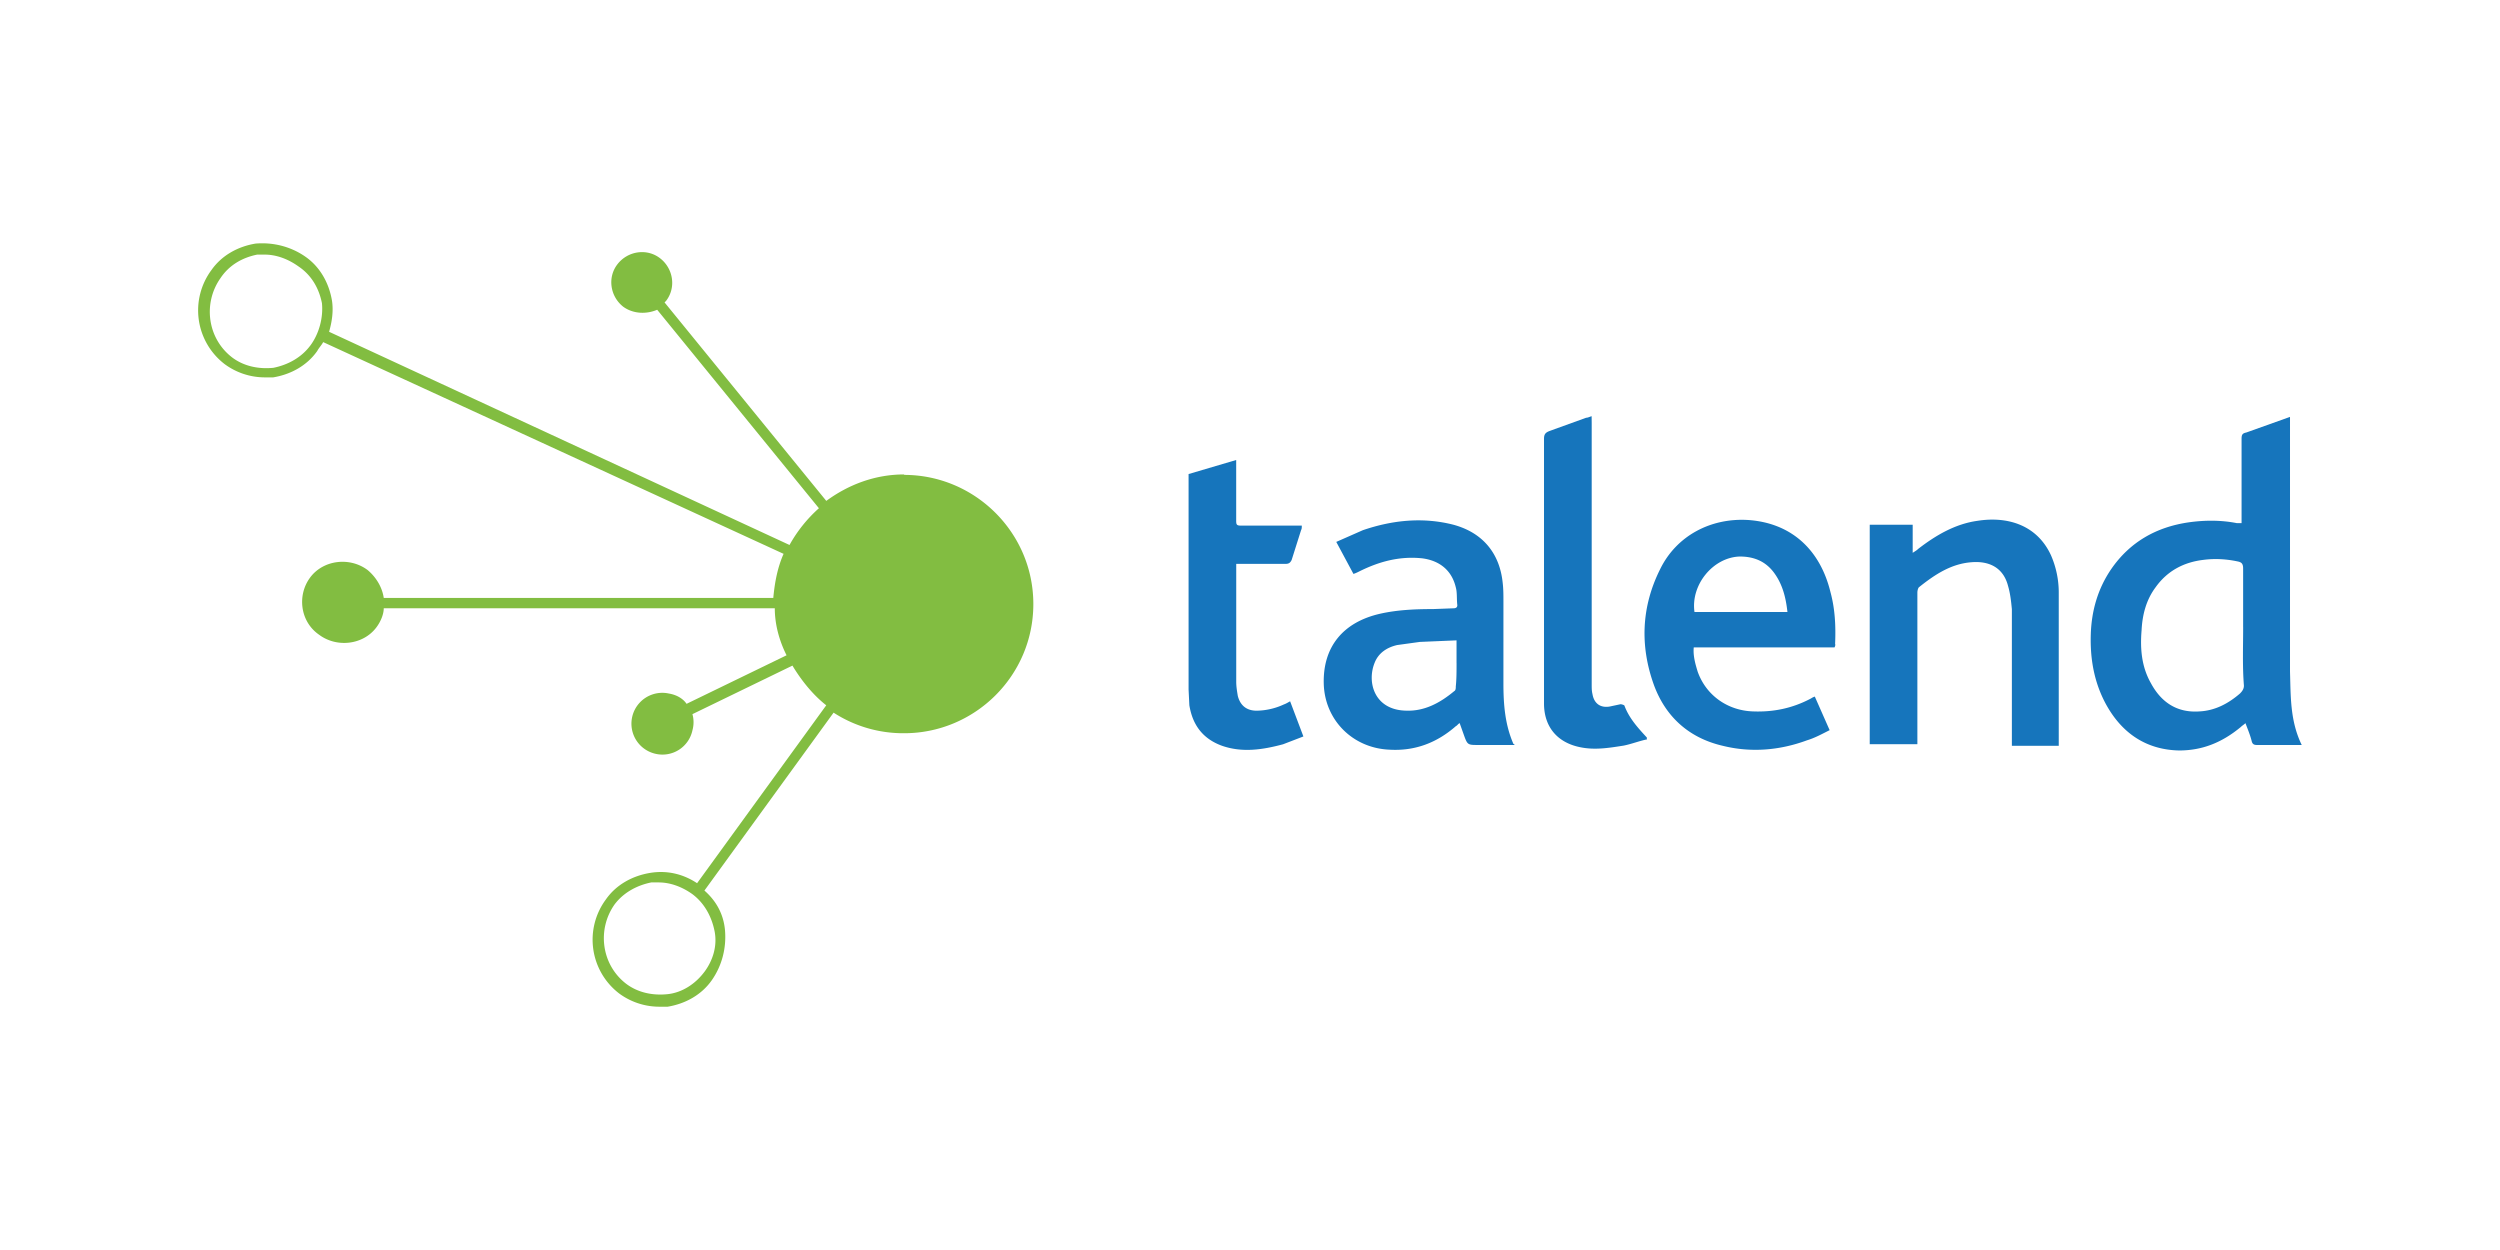
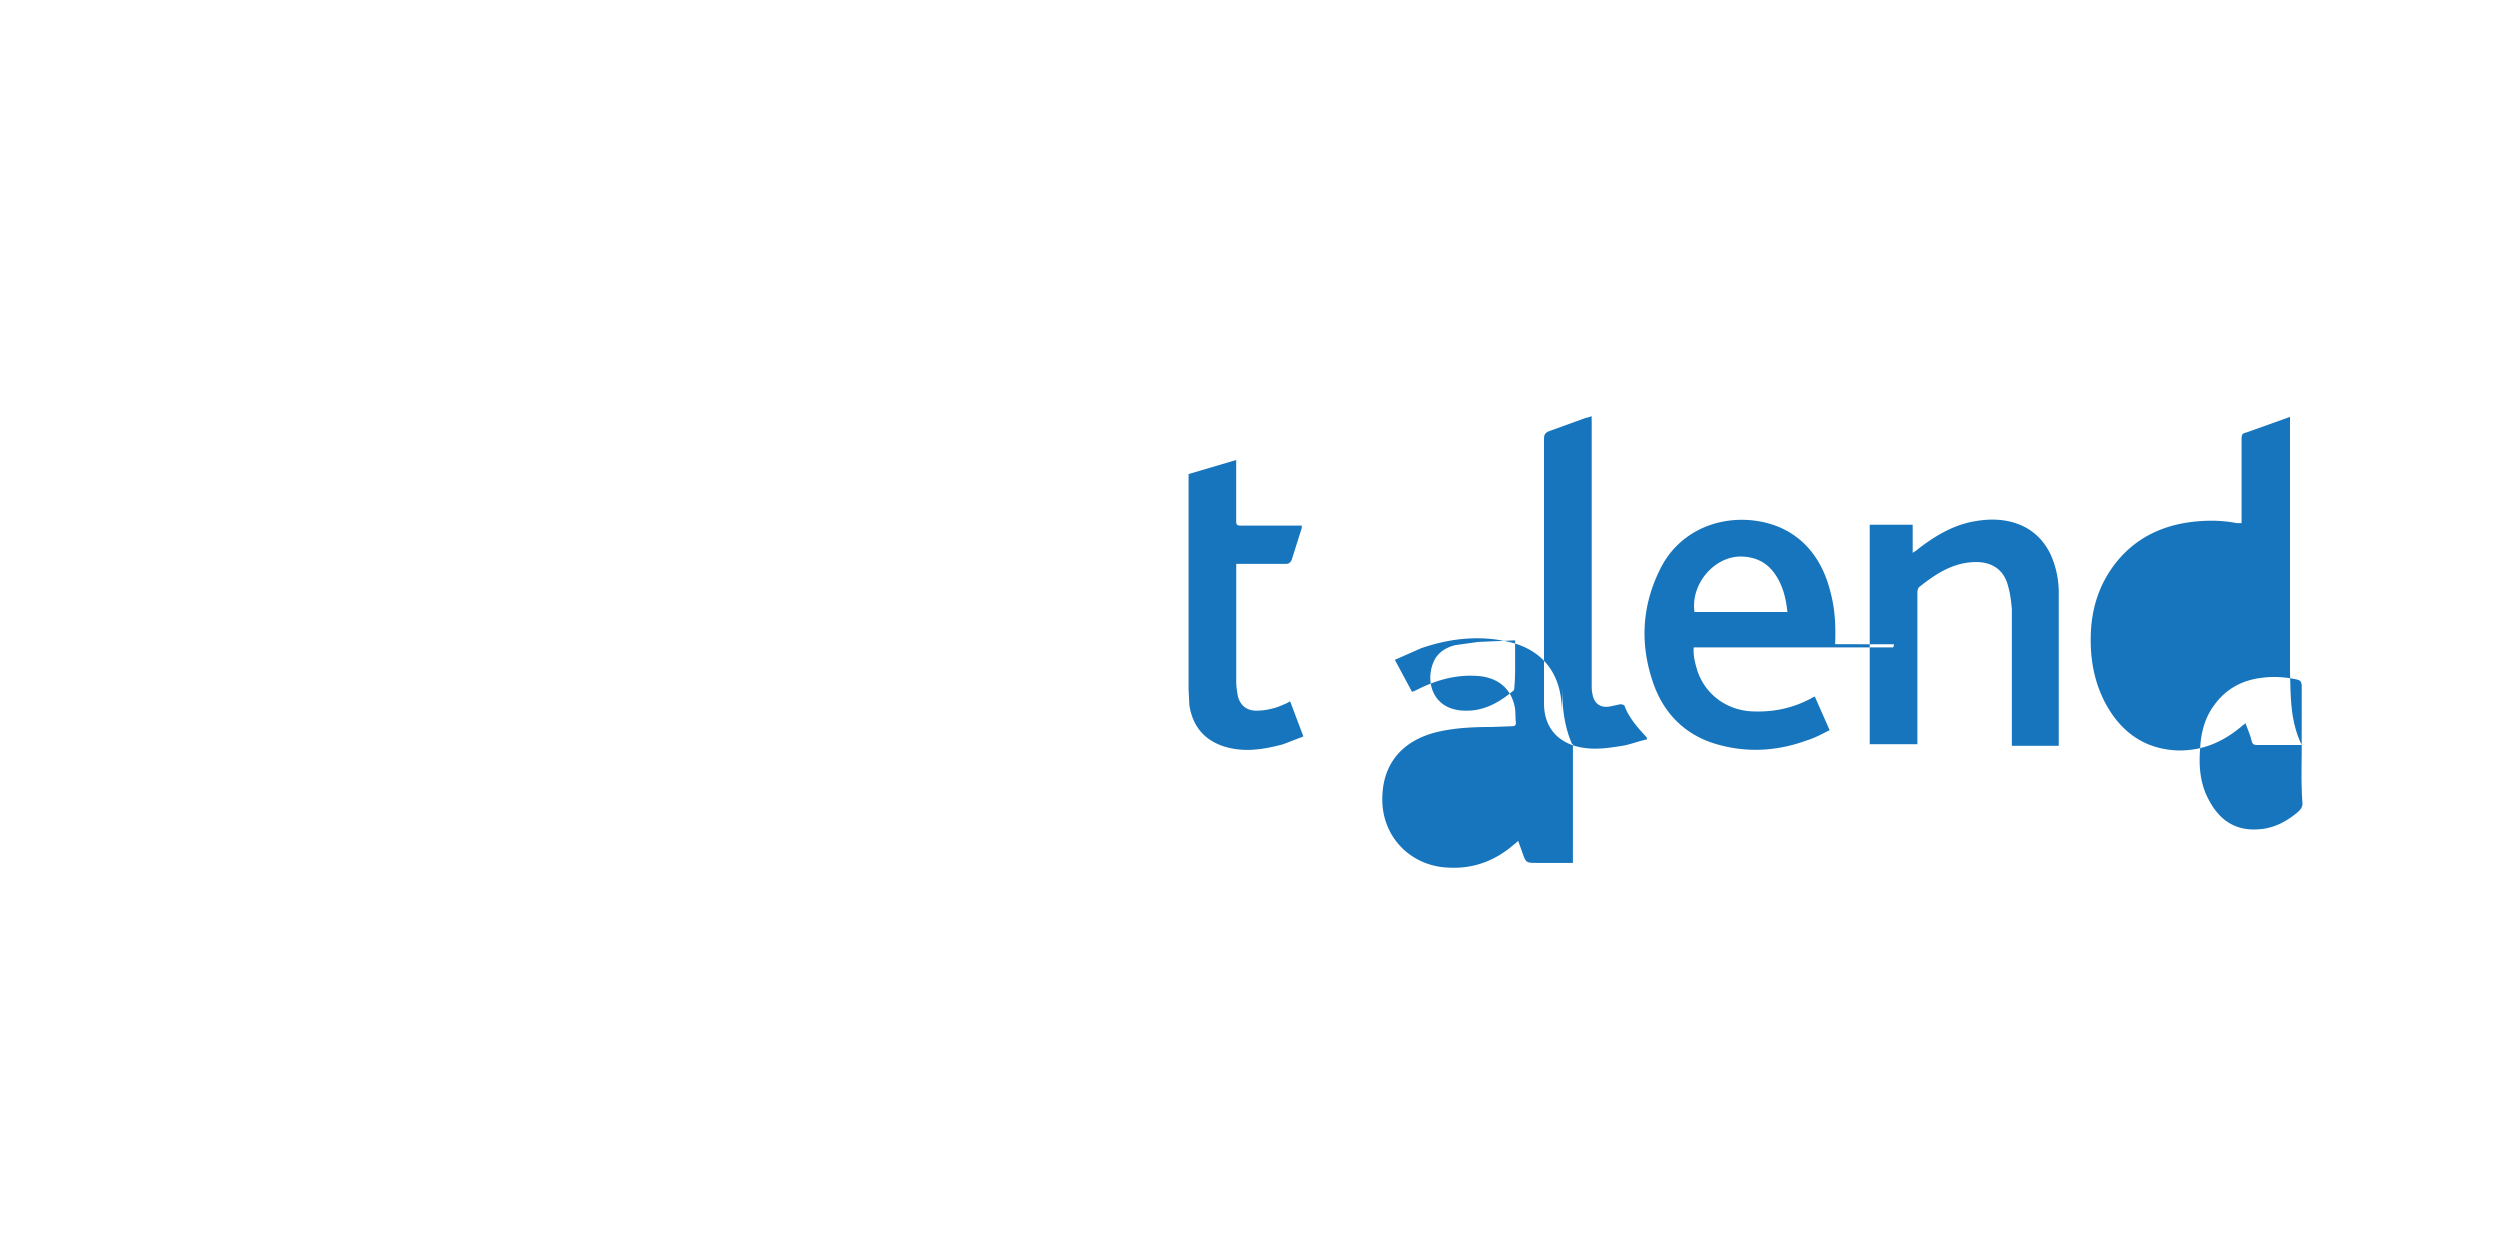
<svg xmlns="http://www.w3.org/2000/svg" width="120" height="60">
-   <path d="M43.402 22.773c-1.41 0-2.682.494-3.74 1.27l-7.763-9.527.07-.07c.494-.635.353-1.553-.282-2.047s-1.553-.353-2.047.282-.353 1.553.282 2.047c.494.353 1.13.353 1.623.14l7.763 9.527a6.76 6.76 0 0 0-1.411 1.764l-22.1-10.233c.14-.494.212-.988.14-1.482-.14-.847-.565-1.623-1.27-2.117s-1.553-.706-2.4-.635c-.847.14-1.623.565-2.117 1.27a3.25 3.25 0 0 0 .635 4.517 3.25 3.25 0 0 0 1.905.635h.423c.847-.14 1.623-.565 2.117-1.27.07-.14.212-.282.282-.423l22.1 10.163c-.282.635-.423 1.34-.494 2.117H18.42c-.07-.494-.353-.988-.776-1.34-.847-.635-2.117-.494-2.752.353s-.494 2.117.423 2.752c.847.635 2.117.494 2.752-.353.212-.282.353-.635.353-.917H37.19c0 .776.212 1.553.565 2.258l-4.8 2.33c-.14-.212-.423-.423-.847-.494a1.47 1.47 0 1 0-.635 2.894 1.47 1.47 0 0 0 1.764-1.129 1.45 1.45 0 0 0 0-.776l4.8-2.33c.423.706.988 1.41 1.623 1.905l-6.2 8.54c-.635-.423-1.41-.635-2.258-.494s-1.623.565-2.117 1.27a3.25 3.25 0 0 0 .635 4.517 3.25 3.25 0 0 0 1.905.635h.423c.847-.14 1.623-.565 2.117-1.27s.706-1.553.635-2.4c-.07-.776-.423-1.41-.988-1.905l6.2-8.54a6.15 6.15 0 0 0 3.388.988c3.388 0 6.2-2.752 6.2-6.2s-2.823-6.2-6.2-6.2m-28.512-6.2c-.423.565-1.06.917-1.764 1.06-.706.07-1.41-.07-1.976-.494-1.2-.917-1.41-2.61-.565-3.81.423-.635 1.06-.988 1.764-1.13h.353c.565 0 1.13.212 1.623.565.635.423.988 1.06 1.13 1.764.07.706-.14 1.482-.565 2.047m18.914 30.064c-.423.565-1.06.988-1.764 1.06s-1.41-.07-1.976-.494c-1.2-.917-1.41-2.61-.565-3.81.423-.565 1.06-.917 1.764-1.06h.353c.565 0 1.13.212 1.623.565.565.423.917 1.06 1.06 1.764s-.07 1.41-.494 1.976" fill="#82bd41" />
-   <path d="M98.82 35.76v-7.274a4.47 4.47 0 0 0-.375-1.837c-.675-1.462-2.1-1.875-3.524-1.65-1.087.15-2.025.712-2.85 1.35-.075.075-.15.112-.262.187v-1.35h-2.062V35.72h2.287v-7.27c0-.112.037-.225.075-.262.75-.6 1.537-1.125 2.512-1.2.862-.075 1.537.262 1.762 1.125.112.375.15.75.187 1.125v6.56h2.25zm-41.768-13V33.1l.037.75c.15.937.637 1.612 1.575 1.95.975.337 1.95.187 2.924-.075l.975-.375-.637-1.687c-.075.037-.187.112-.3.15a3.2 3.2 0 0 1-1.312.3c-.487 0-.787-.262-.9-.712-.037-.225-.075-.45-.075-.675v-5.66h2.36c.15 0 .225-.037.3-.187l.45-1.425c.037-.075.037-.112.037-.225h-2.924c-.187 0-.225-.037-.225-.225V22.08l-2.287.675m19.348-2.778c-.112.037-.187.075-.262.075l-1.762.637c-.187.075-.262.15-.262.375v12.7c0 1.125.637 1.875 1.725 2.1.712.15 1.387.037 2.1-.075.375-.075.75-.225 1.125-.3-.037-.075 0-.112-.037-.112-.412-.45-.825-.9-1.05-1.5 0-.037-.15-.075-.187-.075l-.525.112c-.45.075-.75-.15-.825-.6-.037-.15-.037-.3-.037-.45v-12.56zM110.48 35.76h-2.137c-.15 0-.225-.037-.262-.187-.075-.3-.187-.562-.3-.862-.075.075-.15.112-.225.187-.862.712-1.8 1.125-2.962 1.125-1.612-.037-2.774-.862-3.524-2.25-.562-1.05-.75-2.175-.712-3.337.037-1.125.337-2.175.975-3.112.9-1.312 2.175-2.025 3.712-2.25.787-.112 1.575-.112 2.325.037h.225v-4.05c0-.187.037-.262.225-.3l2.1-.75v12.223c.037 1.2 0 2.362.562 3.524m-2.812-5.66v-2.812c0-.225-.075-.3-.262-.337-.525-.112-1.087-.15-1.65-.075-.937.112-1.725.525-2.287 1.312-.45.6-.637 1.312-.675 2.062-.075.9 0 1.762.45 2.55.487.9 1.237 1.425 2.325 1.35.75-.037 1.387-.375 1.95-.862.112-.112.187-.225.187-.375-.075-.937-.037-1.875-.037-2.812m-34.984 5.66h-1.725c-.525 0-.525 0-.712-.525l-.187-.525c-.075.037-.112.112-.187.15-.9.787-1.95 1.2-3.187 1.125-1.762-.075-3.112-1.425-3.15-3.187-.037-1.725.9-2.924 2.7-3.337.825-.187 1.687-.225 2.55-.225l.975-.037c.112 0 .187-.037.187-.15-.037-.3 0-.6-.075-.862-.187-.787-.75-1.275-1.612-1.387-1.087-.112-2.062.15-3.037.637-.075.037-.15.075-.262.112l-.825-1.537 1.275-.562c1.425-.487 2.887-.637 4.35-.262 1.387.375 2.212 1.35 2.362 2.774.037.3.037.6.037.9V32.8c0 1.012.075 1.987.487 2.924.037-.037.037 0 .037.037m-2.774-3.937v-1.087l-1.762.075-1.087.15c-.487.112-.9.375-1.087.862-.375.937 0 2.25 1.5 2.287.9.037 1.65-.375 2.325-.937.075-.037.075-.15.075-.225.037-.337.037-.75.037-1.125m18.18-.9c0 .037 0 .075-.037.15H81.3c-.037.412.075.787.187 1.162.412 1.162 1.462 1.875 2.662 1.912.975.037 1.875-.15 2.737-.6.075-.037.112-.075.225-.112l.712 1.612c-.375.187-.712.375-1.087.487-1.312.487-2.7.6-4.05.262-1.612-.375-2.737-1.387-3.3-2.924-.675-1.875-.6-3.75.3-5.55.787-1.612 2.437-2.475 4.237-2.362 2.1.15 3.45 1.462 3.937 3.45.225.825.262 1.65.225 2.512M85.16 27.5c-.412-.562-.975-.787-1.65-.787-1.275.037-2.362 1.35-2.175 2.662h4.462c-.075-.675-.225-1.312-.637-1.875" fill="#1675bc" />
+   <path d="M98.82 35.76v-7.274a4.47 4.47 0 0 0-.375-1.837c-.675-1.462-2.1-1.875-3.524-1.65-1.087.15-2.025.712-2.85 1.35-.075.075-.15.112-.262.187v-1.35h-2.062V35.72h2.287v-7.27c0-.112.037-.225.075-.262.75-.6 1.537-1.125 2.512-1.2.862-.075 1.537.262 1.762 1.125.112.375.15.75.187 1.125v6.56h2.25zm-41.768-13V33.1l.037.75c.15.937.637 1.612 1.575 1.95.975.337 1.95.187 2.924-.075l.975-.375-.637-1.687c-.075.037-.187.112-.3.15a3.2 3.2 0 0 1-1.312.3c-.487 0-.787-.262-.9-.712-.037-.225-.075-.45-.075-.675v-5.66h2.36c.15 0 .225-.037.3-.187l.45-1.425c.037-.075.037-.112.037-.225h-2.924c-.187 0-.225-.037-.225-.225V22.08l-2.287.675m19.348-2.778c-.112.037-.187.075-.262.075l-1.762.637c-.187.075-.262.15-.262.375v12.7c0 1.125.637 1.875 1.725 2.1.712.15 1.387.037 2.1-.075.375-.075.75-.225 1.125-.3-.037-.075 0-.112-.037-.112-.412-.45-.825-.9-1.05-1.5 0-.037-.15-.075-.187-.075l-.525.112c-.45.075-.75-.15-.825-.6-.037-.15-.037-.3-.037-.45v-12.56zM110.48 35.76h-2.137c-.15 0-.225-.037-.262-.187-.075-.3-.187-.562-.3-.862-.075.075-.15.112-.225.187-.862.712-1.8 1.125-2.962 1.125-1.612-.037-2.774-.862-3.524-2.25-.562-1.05-.75-2.175-.712-3.337.037-1.125.337-2.175.975-3.112.9-1.312 2.175-2.025 3.712-2.25.787-.112 1.575-.112 2.325.037h.225v-4.05c0-.187.037-.262.225-.3l2.1-.75v12.223c.037 1.2 0 2.362.562 3.524v-2.812c0-.225-.075-.3-.262-.337-.525-.112-1.087-.15-1.65-.075-.937.112-1.725.525-2.287 1.312-.45.6-.637 1.312-.675 2.062-.075.9 0 1.762.45 2.55.487.9 1.237 1.425 2.325 1.35.75-.037 1.387-.375 1.95-.862.112-.112.187-.225.187-.375-.075-.937-.037-1.875-.037-2.812m-34.984 5.66h-1.725c-.525 0-.525 0-.712-.525l-.187-.525c-.075.037-.112.112-.187.15-.9.787-1.95 1.2-3.187 1.125-1.762-.075-3.112-1.425-3.15-3.187-.037-1.725.9-2.924 2.7-3.337.825-.187 1.687-.225 2.55-.225l.975-.037c.112 0 .187-.037.187-.15-.037-.3 0-.6-.075-.862-.187-.787-.75-1.275-1.612-1.387-1.087-.112-2.062.15-3.037.637-.075.037-.15.075-.262.112l-.825-1.537 1.275-.562c1.425-.487 2.887-.637 4.35-.262 1.387.375 2.212 1.35 2.362 2.774.037.3.037.6.037.9V32.8c0 1.012.075 1.987.487 2.924.037-.037.037 0 .037.037m-2.774-3.937v-1.087l-1.762.075-1.087.15c-.487.112-.9.375-1.087.862-.375.937 0 2.25 1.5 2.287.9.037 1.65-.375 2.325-.937.075-.037.075-.15.075-.225.037-.337.037-.75.037-1.125m18.18-.9c0 .037 0 .075-.037.15H81.3c-.037.412.075.787.187 1.162.412 1.162 1.462 1.875 2.662 1.912.975.037 1.875-.15 2.737-.6.075-.037.112-.075.225-.112l.712 1.612c-.375.187-.712.375-1.087.487-1.312.487-2.7.6-4.05.262-1.612-.375-2.737-1.387-3.3-2.924-.675-1.875-.6-3.75.3-5.55.787-1.612 2.437-2.475 4.237-2.362 2.1.15 3.45 1.462 3.937 3.45.225.825.262 1.65.225 2.512M85.16 27.5c-.412-.562-.975-.787-1.65-.787-1.275.037-2.362 1.35-2.175 2.662h4.462c-.075-.675-.225-1.312-.637-1.875" fill="#1675bc" />
</svg>